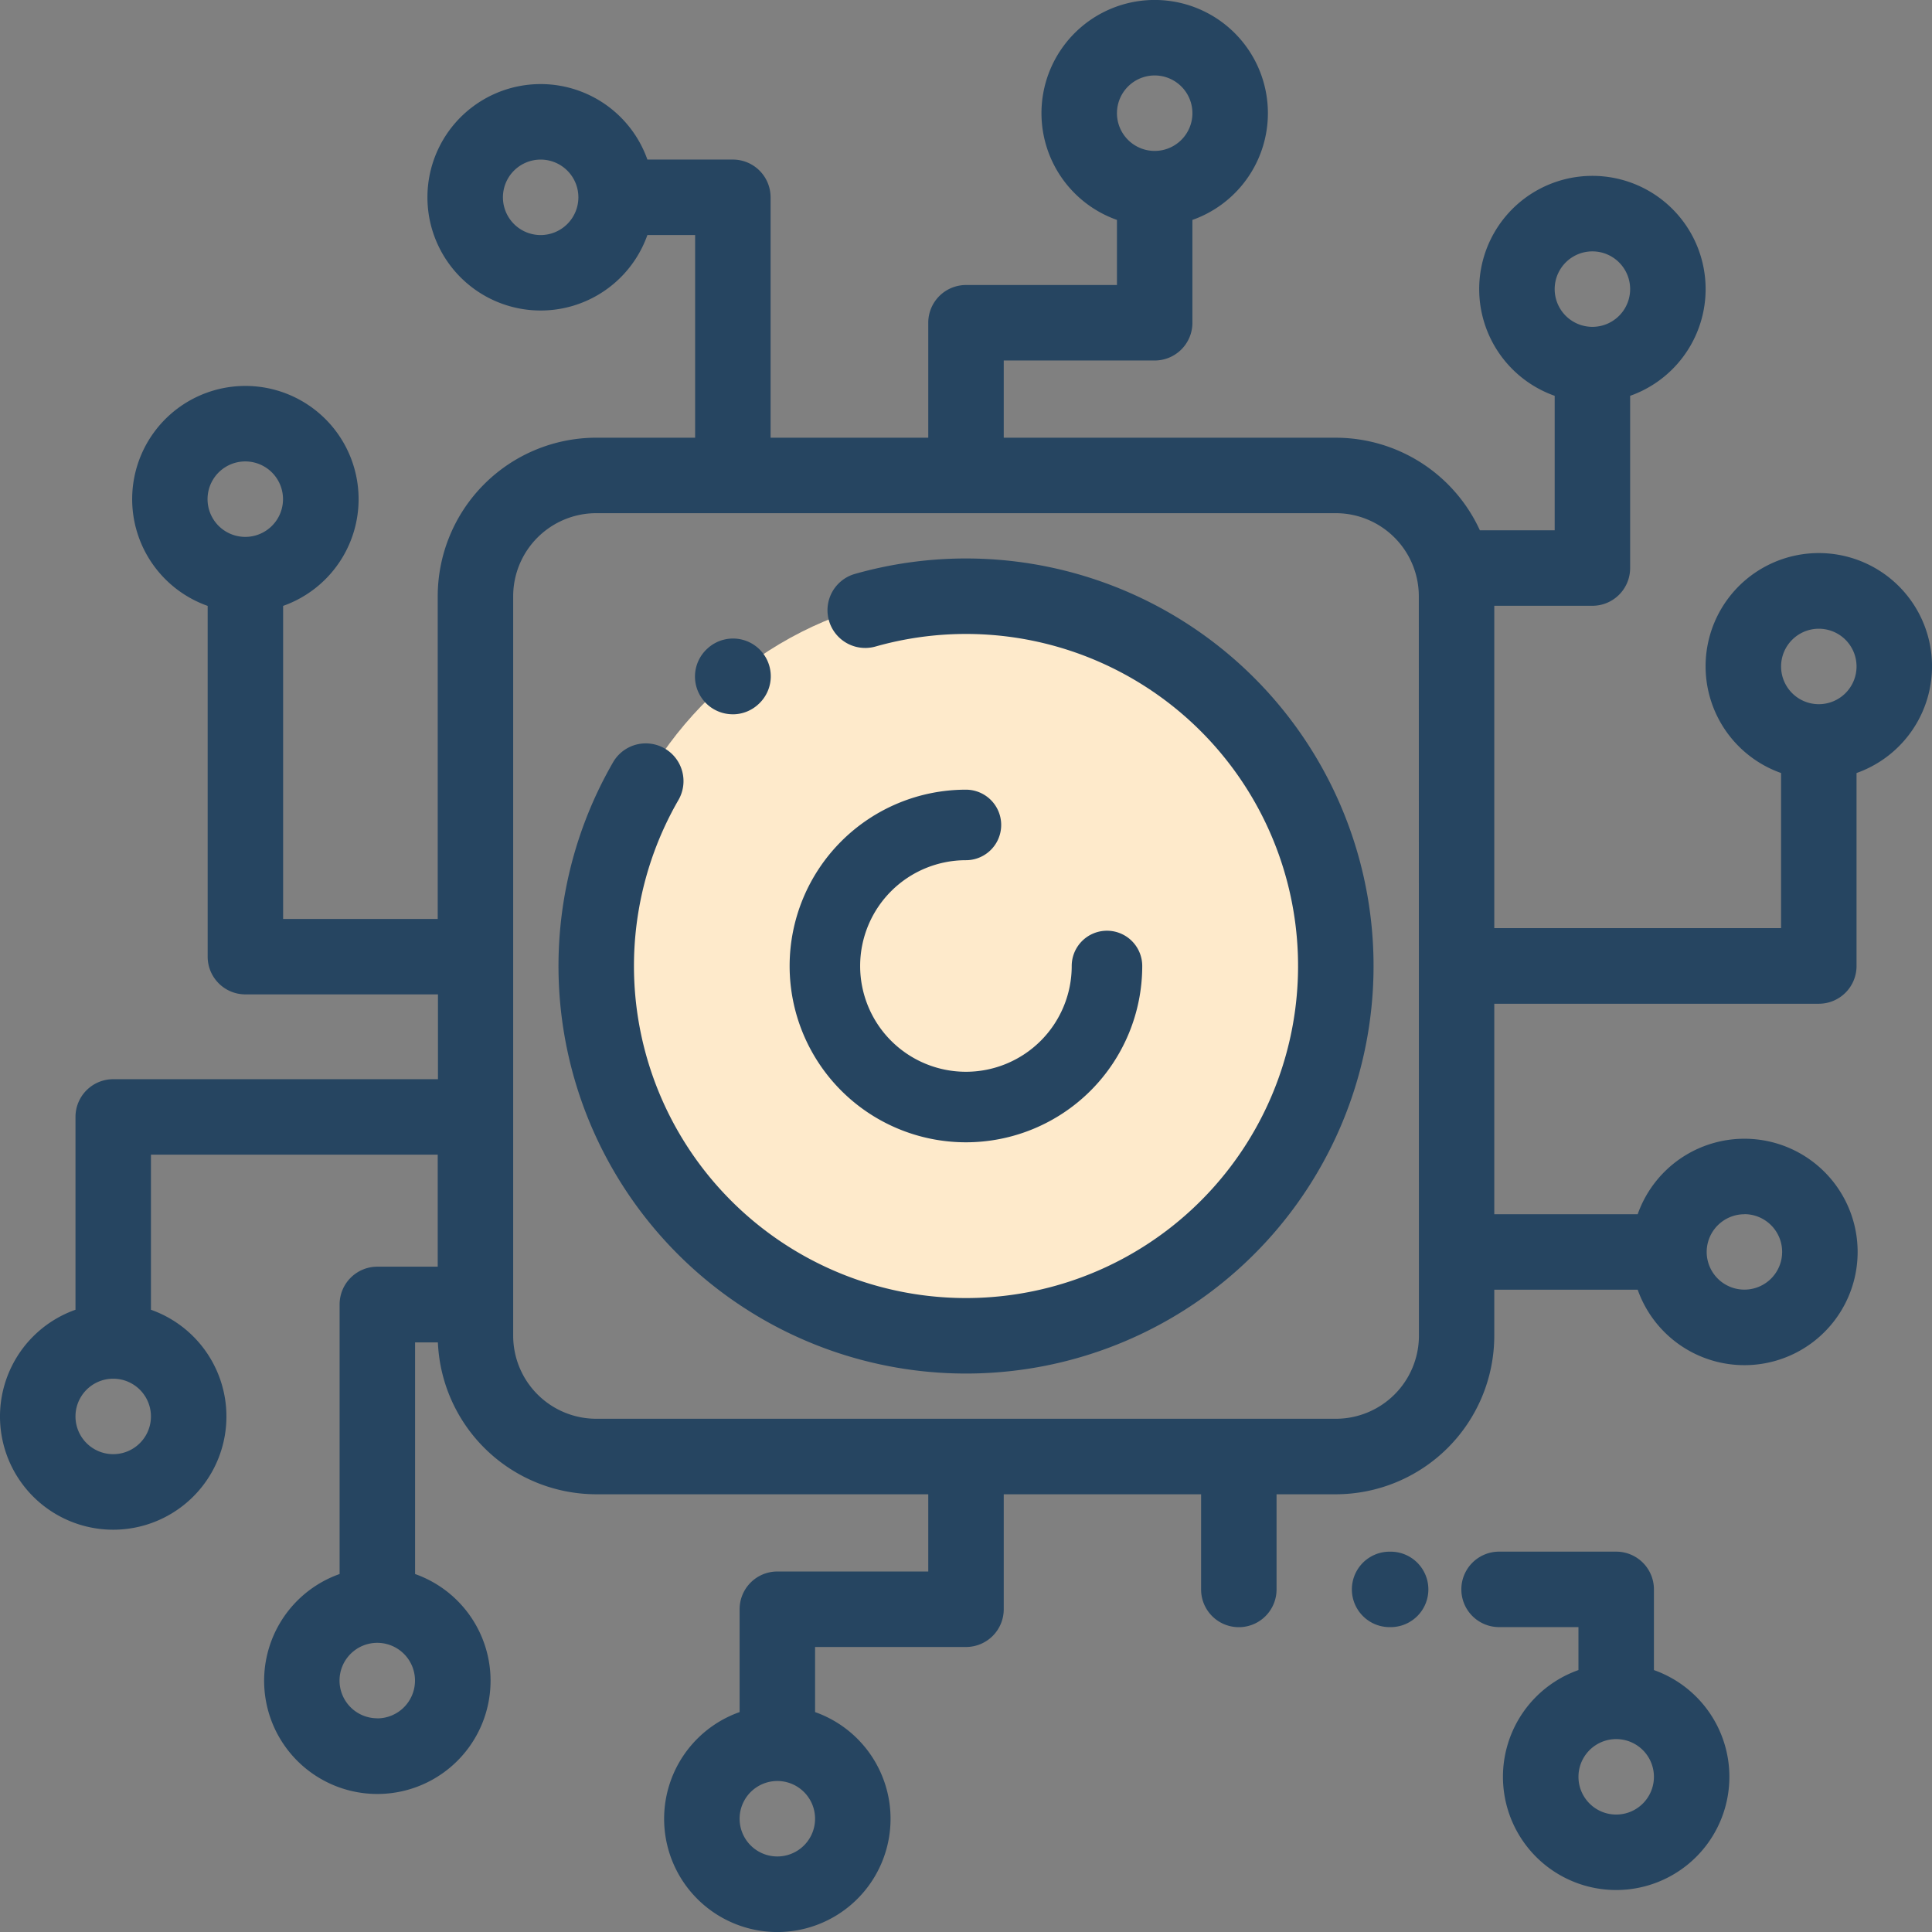
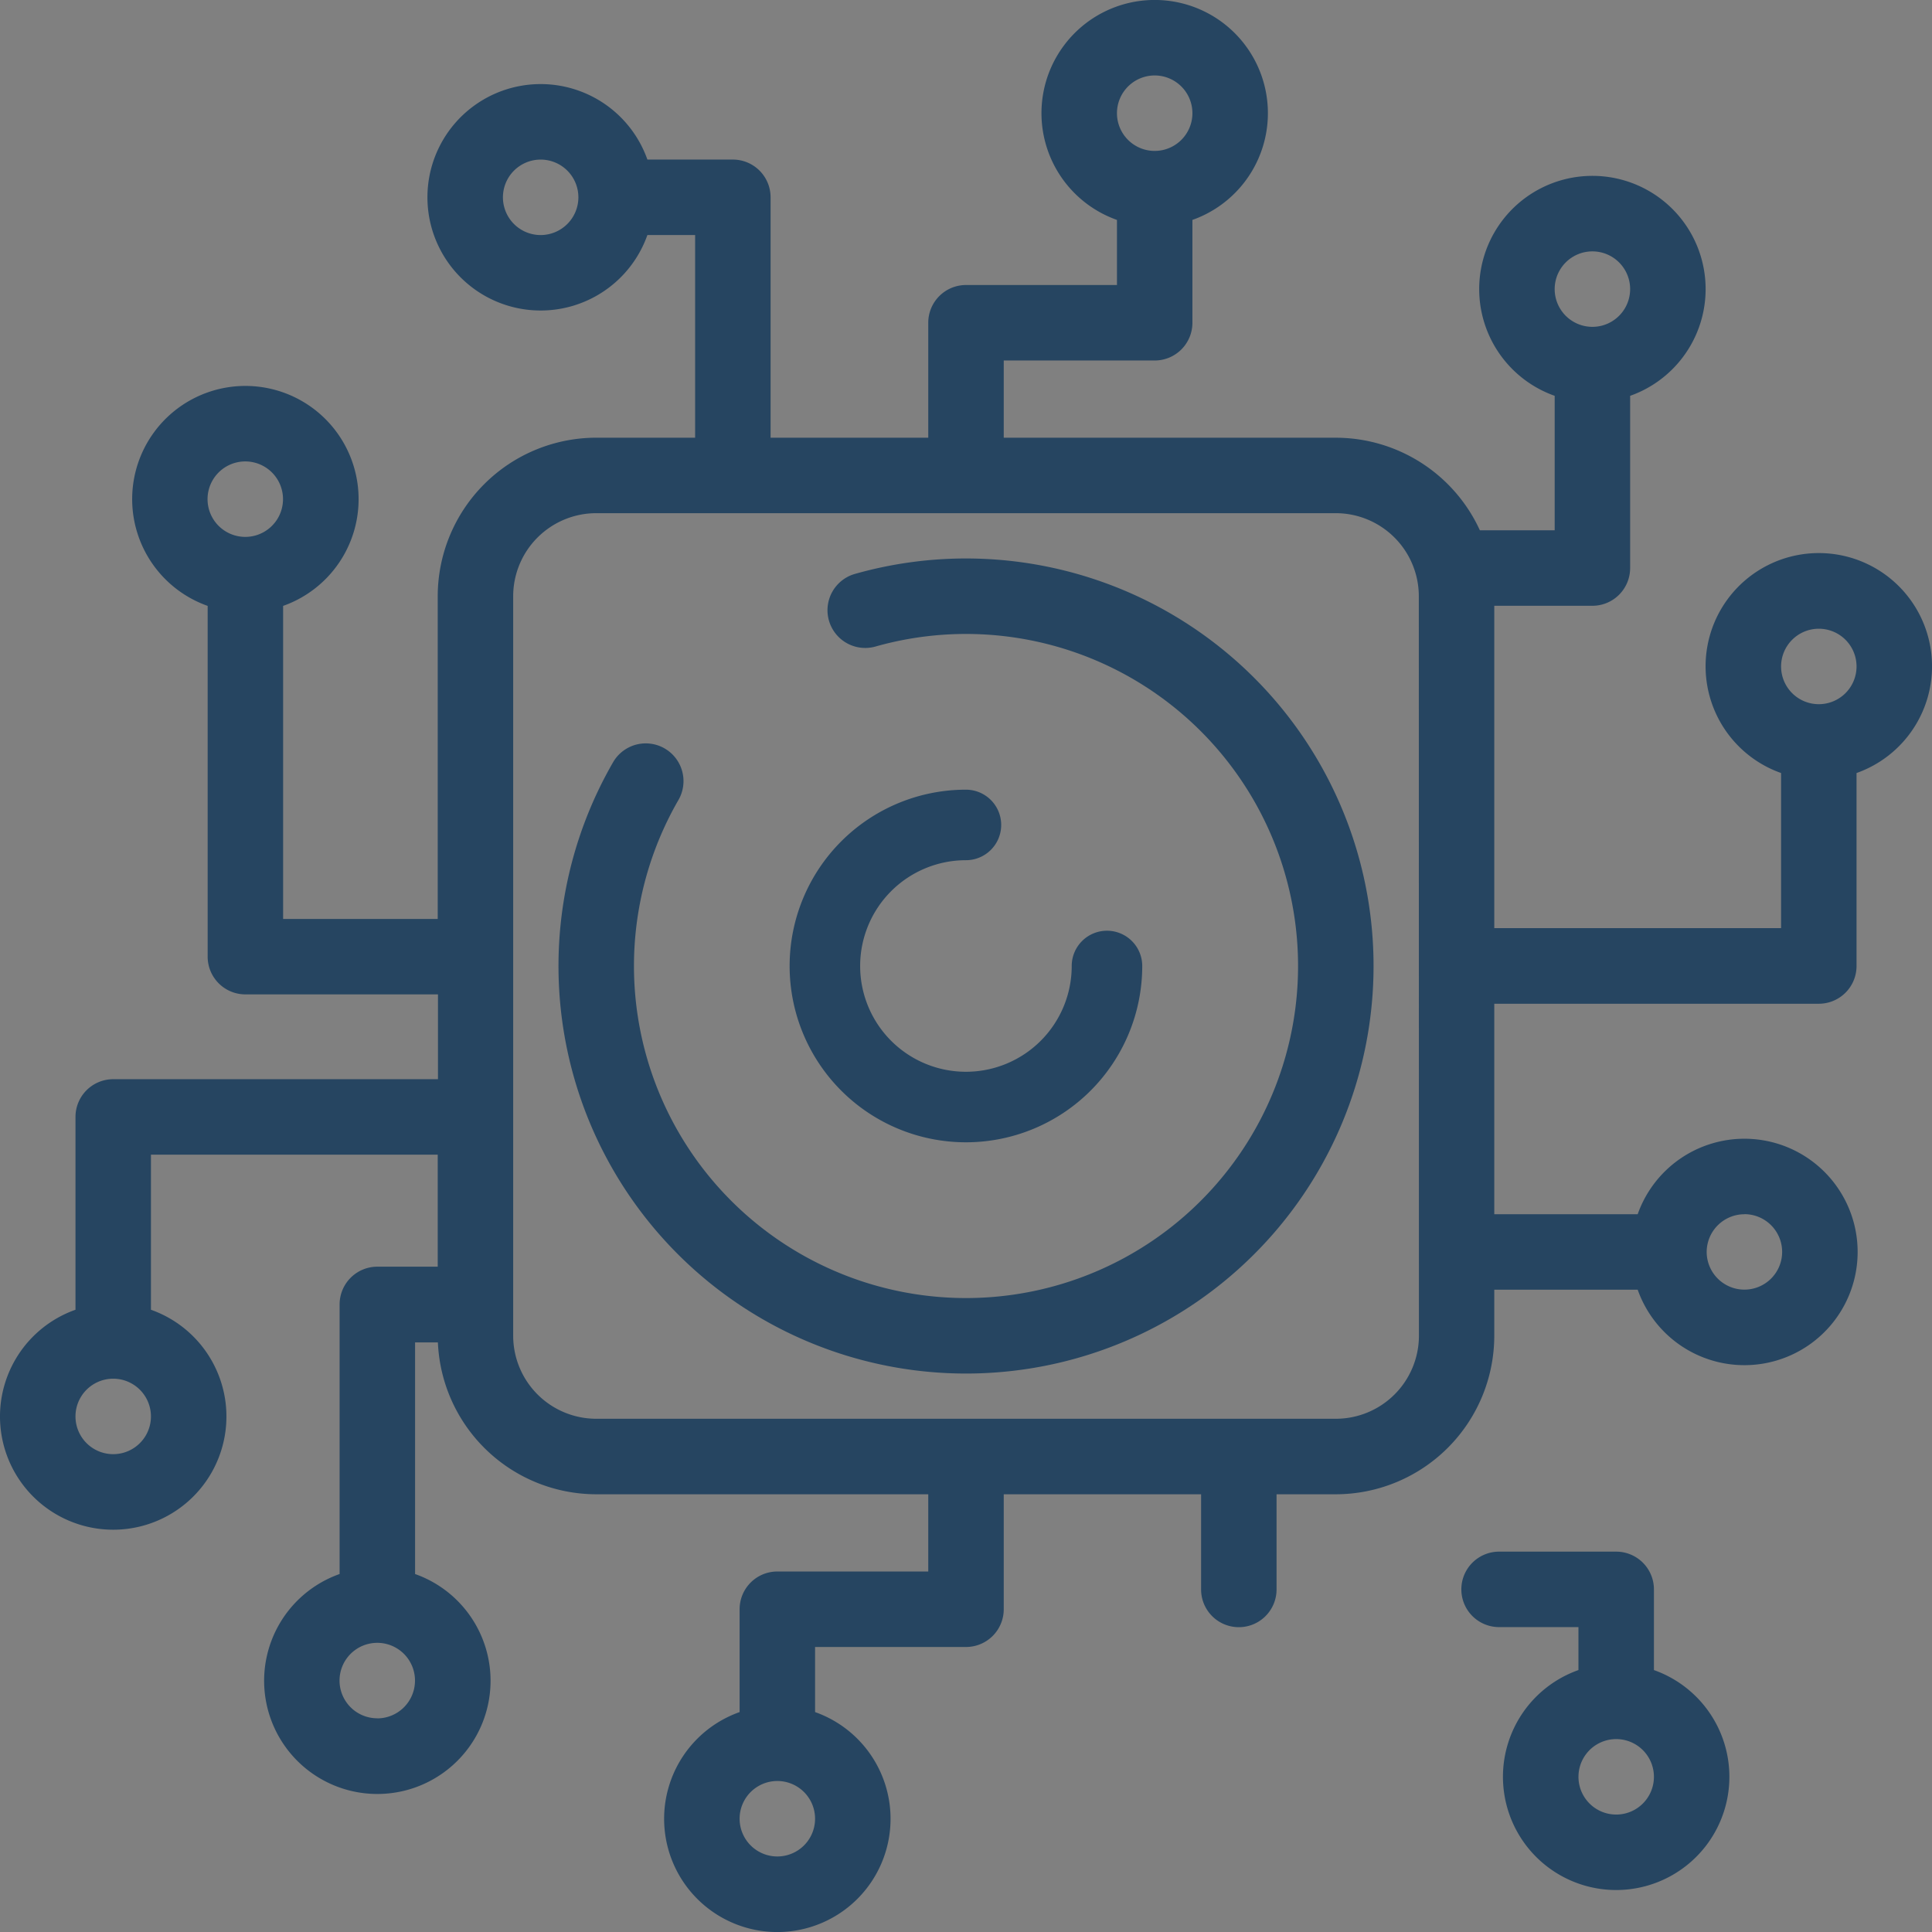
<svg xmlns="http://www.w3.org/2000/svg" width="71.229" height="71.229" viewBox="0 0 71.229 71.229">
  <rect x="0" y="0" width="71.229" height="71.229" fill="#808080" stroke="none" />
  <g id="Group_187" data-name="Group 187" transform="translate(-1407.771 -1504.771)">
    <g id="Group_149" data-name="Group 149" transform="translate(673.771 -931.229)">
-       <ellipse id="Ellipse_16" data-name="Ellipse 16" cx="13.769" cy="14.199" rx="13.769" ry="14.199" transform="translate(755.846 2457.846)" fill="#feeacb" />
      <g id="banking-system" transform="translate(734 2436)">
-         <path id="Path_8847" data-name="Path 8847" d="M163.025,148a15.013,15.013,0,0,0-4.095.569,1.391,1.391,0,0,0,.759,2.677,12.242,12.242,0,1,1-7.266,5.658,1.391,1.391,0,1,0-2.41-1.391A15.025,15.025,0,1,0,163.025,148Zm0,0" transform="translate(-127.41 -127.41)" fill="#264561" />
+         <path id="Path_8847" data-name="Path 8847" d="M163.025,148a15.013,15.013,0,0,0-4.095.569,1.391,1.391,0,0,0,.759,2.677,12.242,12.242,0,1,1-7.266,5.658,1.391,1.391,0,1,0-2.41-1.391A15.025,15.025,0,1,0,163.025,148m0,0" transform="translate(-127.41 -127.41)" fill="#264561" />
        <path id="Path_8848" data-name="Path 8848" d="M67.056,37.006a1.391,1.391,0,0,0,1.391-1.391V28.5a4.174,4.174,0,1,0-2.782,0v5.719H55.091V22.334h3.617A1.391,1.391,0,0,0,60.1,20.942V14.593a4.174,4.174,0,1,0-2.782,0v4.958H54.56a5.849,5.849,0,0,0-5.312-3.413H37.006V13.291h5.565A1.391,1.391,0,0,0,43.962,11.9V8.108a4.174,4.174,0,1,0-2.782,0v2.4H35.615A1.391,1.391,0,0,0,34.223,11.9v4.238H28.41V7.274a1.391,1.391,0,0,0-1.391-1.391H23.868a4.174,4.174,0,1,0,0,2.782h1.76v7.472H21.981a5.85,5.85,0,0,0-5.843,5.843v11.9h-5.7V22.338a4.174,4.174,0,1,0-2.782,0V35.27a1.391,1.391,0,0,0,1.391,1.391h7.1v3.127H4.174a1.391,1.391,0,0,0-1.391,1.391v7.109a4.174,4.174,0,1,0,2.782,0V42.571H16.138V46.7H13.912A1.391,1.391,0,0,0,12.521,48.1v9.931a4.174,4.174,0,1,0,2.782,0v-8.54h.841a5.85,5.85,0,0,0,5.837,5.6H34.223v2.847H28.659a1.391,1.391,0,0,0-1.391,1.391v3.792a4.174,4.174,0,1,0,2.782,0v-2.4h5.565a1.391,1.391,0,0,0,1.391-1.391V55.091h7.276V58.6a1.391,1.391,0,0,0,2.782,0V55.091h2.184a5.849,5.849,0,0,0,5.843-5.843v-1.7h5.287a4.174,4.174,0,1,0,0-2.782H55.091V37.006Zm0-13.826a1.391,1.391,0,1,1-1.391,1.391A1.392,1.392,0,0,1,67.056,23.18ZM58.709,9.268a1.391,1.391,0,0,1,0,2.782h0a1.391,1.391,0,0,1,0-2.782ZM42.571,2.782a1.391,1.391,0,1,1-1.391,1.391A1.392,1.392,0,0,1,42.571,2.782ZM19.933,8.666a1.391,1.391,0,1,1,1.391-1.393v0h0A1.393,1.393,0,0,1,19.933,8.666ZM9.043,17.012a1.391,1.391,0,0,1,0,2.782h0a1.391,1.391,0,0,1,0-2.782Zm-4.869,36.6a1.391,1.391,0,0,1,0-2.782h0a1.391,1.391,0,0,1,0,2.782Zm9.738,9.738A1.391,1.391,0,1,1,15.3,61.962,1.393,1.393,0,0,1,13.912,63.353Zm14.747,5.094a1.391,1.391,0,0,1,0-2.782h0a1.391,1.391,0,0,1,0,2.782Zm35.654-23.68a1.391,1.391,0,1,1-1.391,1.393v0h0A1.393,1.393,0,0,1,64.312,44.767Zm-12,4.482a3.064,3.064,0,0,1-3.061,3.061H21.981a3.064,3.064,0,0,1-3.061-3.061V21.981a3.064,3.064,0,0,1,3.061-3.061H49.248a3.064,3.064,0,0,1,3.061,3.061Zm0,0" fill="#264561" />
        <path id="Path_8849" data-name="Path 8849" d="M394.366,415.566V412.59a1.391,1.391,0,0,0-1.391-1.391h-4.318a1.391,1.391,0,1,0,0,2.782h2.926v1.584a4.174,4.174,0,1,0,2.782,0Zm-1.391,5.326a1.391,1.391,0,0,1,0-2.782h0a1.391,1.391,0,0,1,0,2.782Zm0,0" transform="translate(-333.389 -353.993)" fill="#264561" />
-         <path id="Path_8850" data-name="Path 8850" d="M359.694,411.2h-.038a1.391,1.391,0,0,0,0,2.782h.038a1.391,1.391,0,1,0,0-2.782Zm0,0" transform="translate(-308.424 -353.993)" fill="#264561" />
-         <path id="Path_8851" data-name="Path 8851" d="M180.583,177.02a1.383,1.383,0,0,0,.944-.371l.011-.01a1.391,1.391,0,1,0-1.891-2.042l-.011.01a1.391,1.391,0,0,0,.946,2.412Zm0,0" transform="translate(-153.567 -150.685)" fill="#264561" />
      </g>
    </g>
    <g id="Group_186" data-name="Group 186" transform="translate(1436.885 1533.885)">
      <g id="Group_177" data-name="Group 177">
        <path id="Path_8866" data-name="Path 8866" d="M217.7,208.476a1.3,1.3,0,0,0-1.3,1.3,3.9,3.9,0,1,1-3.9-3.9,1.3,1.3,0,0,0,0-2.6,6.5,6.5,0,1,0,6.5,6.5A1.3,1.3,0,0,0,217.7,208.476Z" transform="translate(-206.002 -203.276)" fill="#264561" />
      </g>
    </g>
  </g>
</svg>